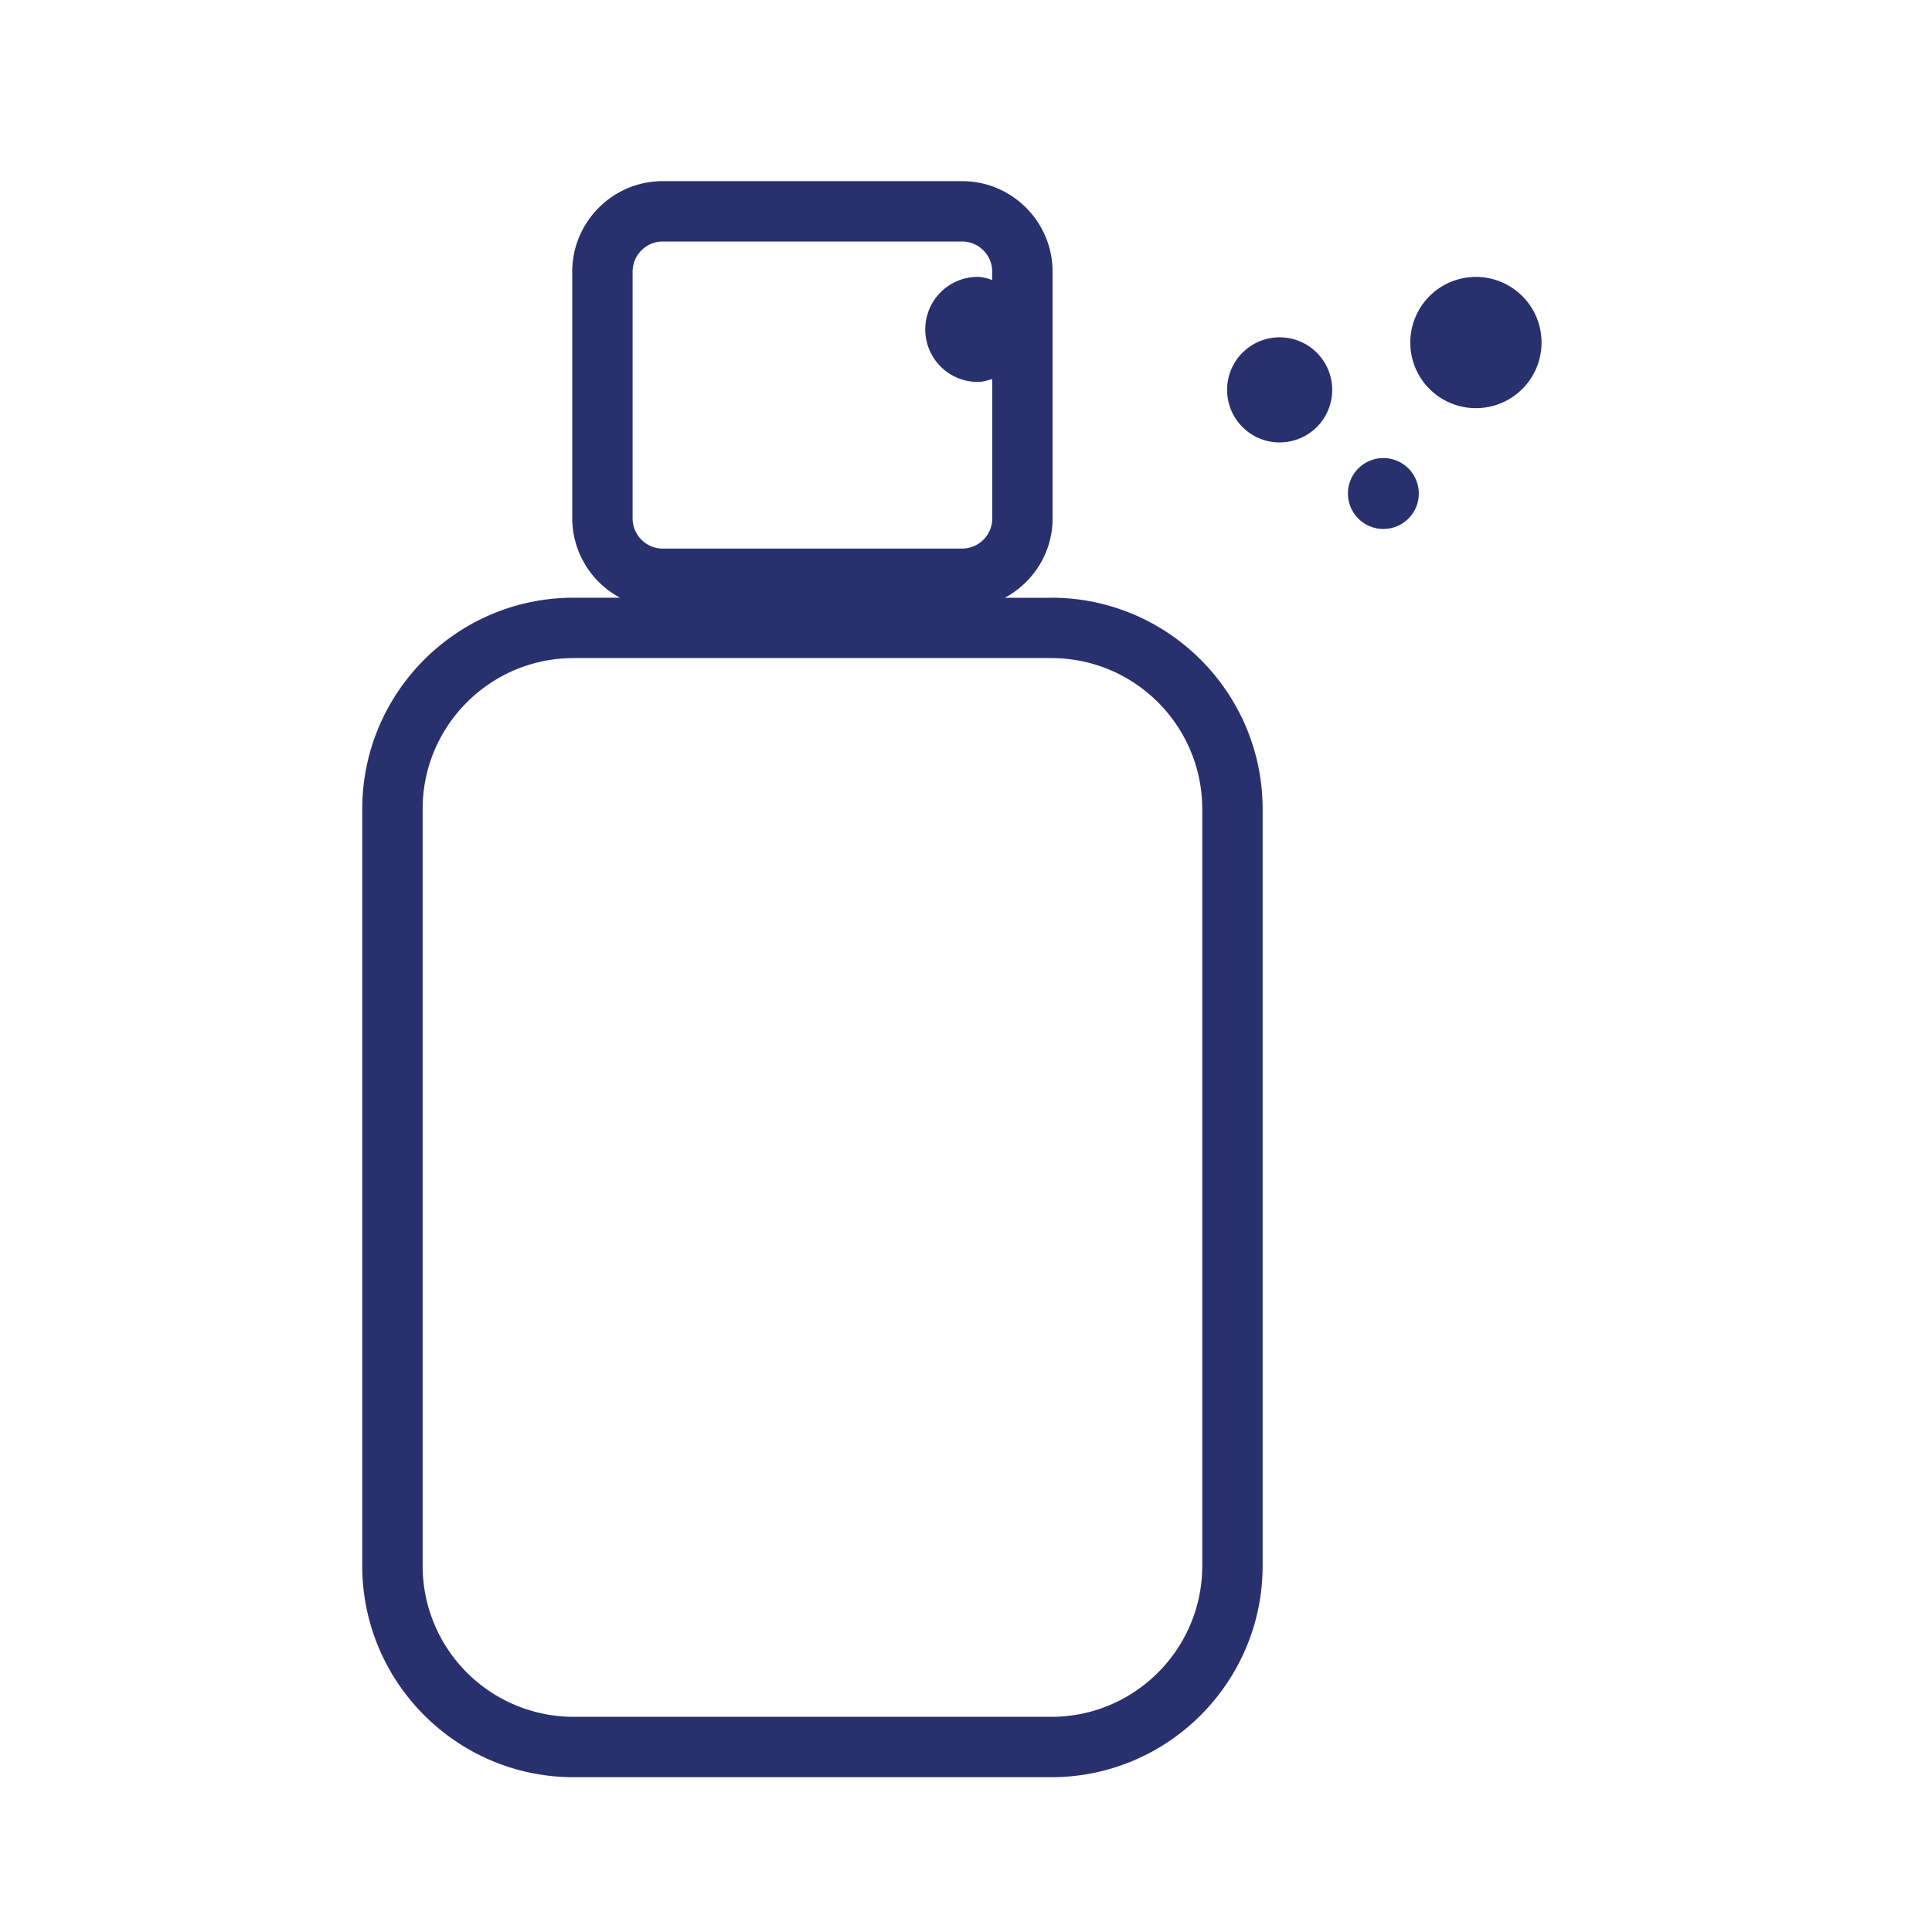
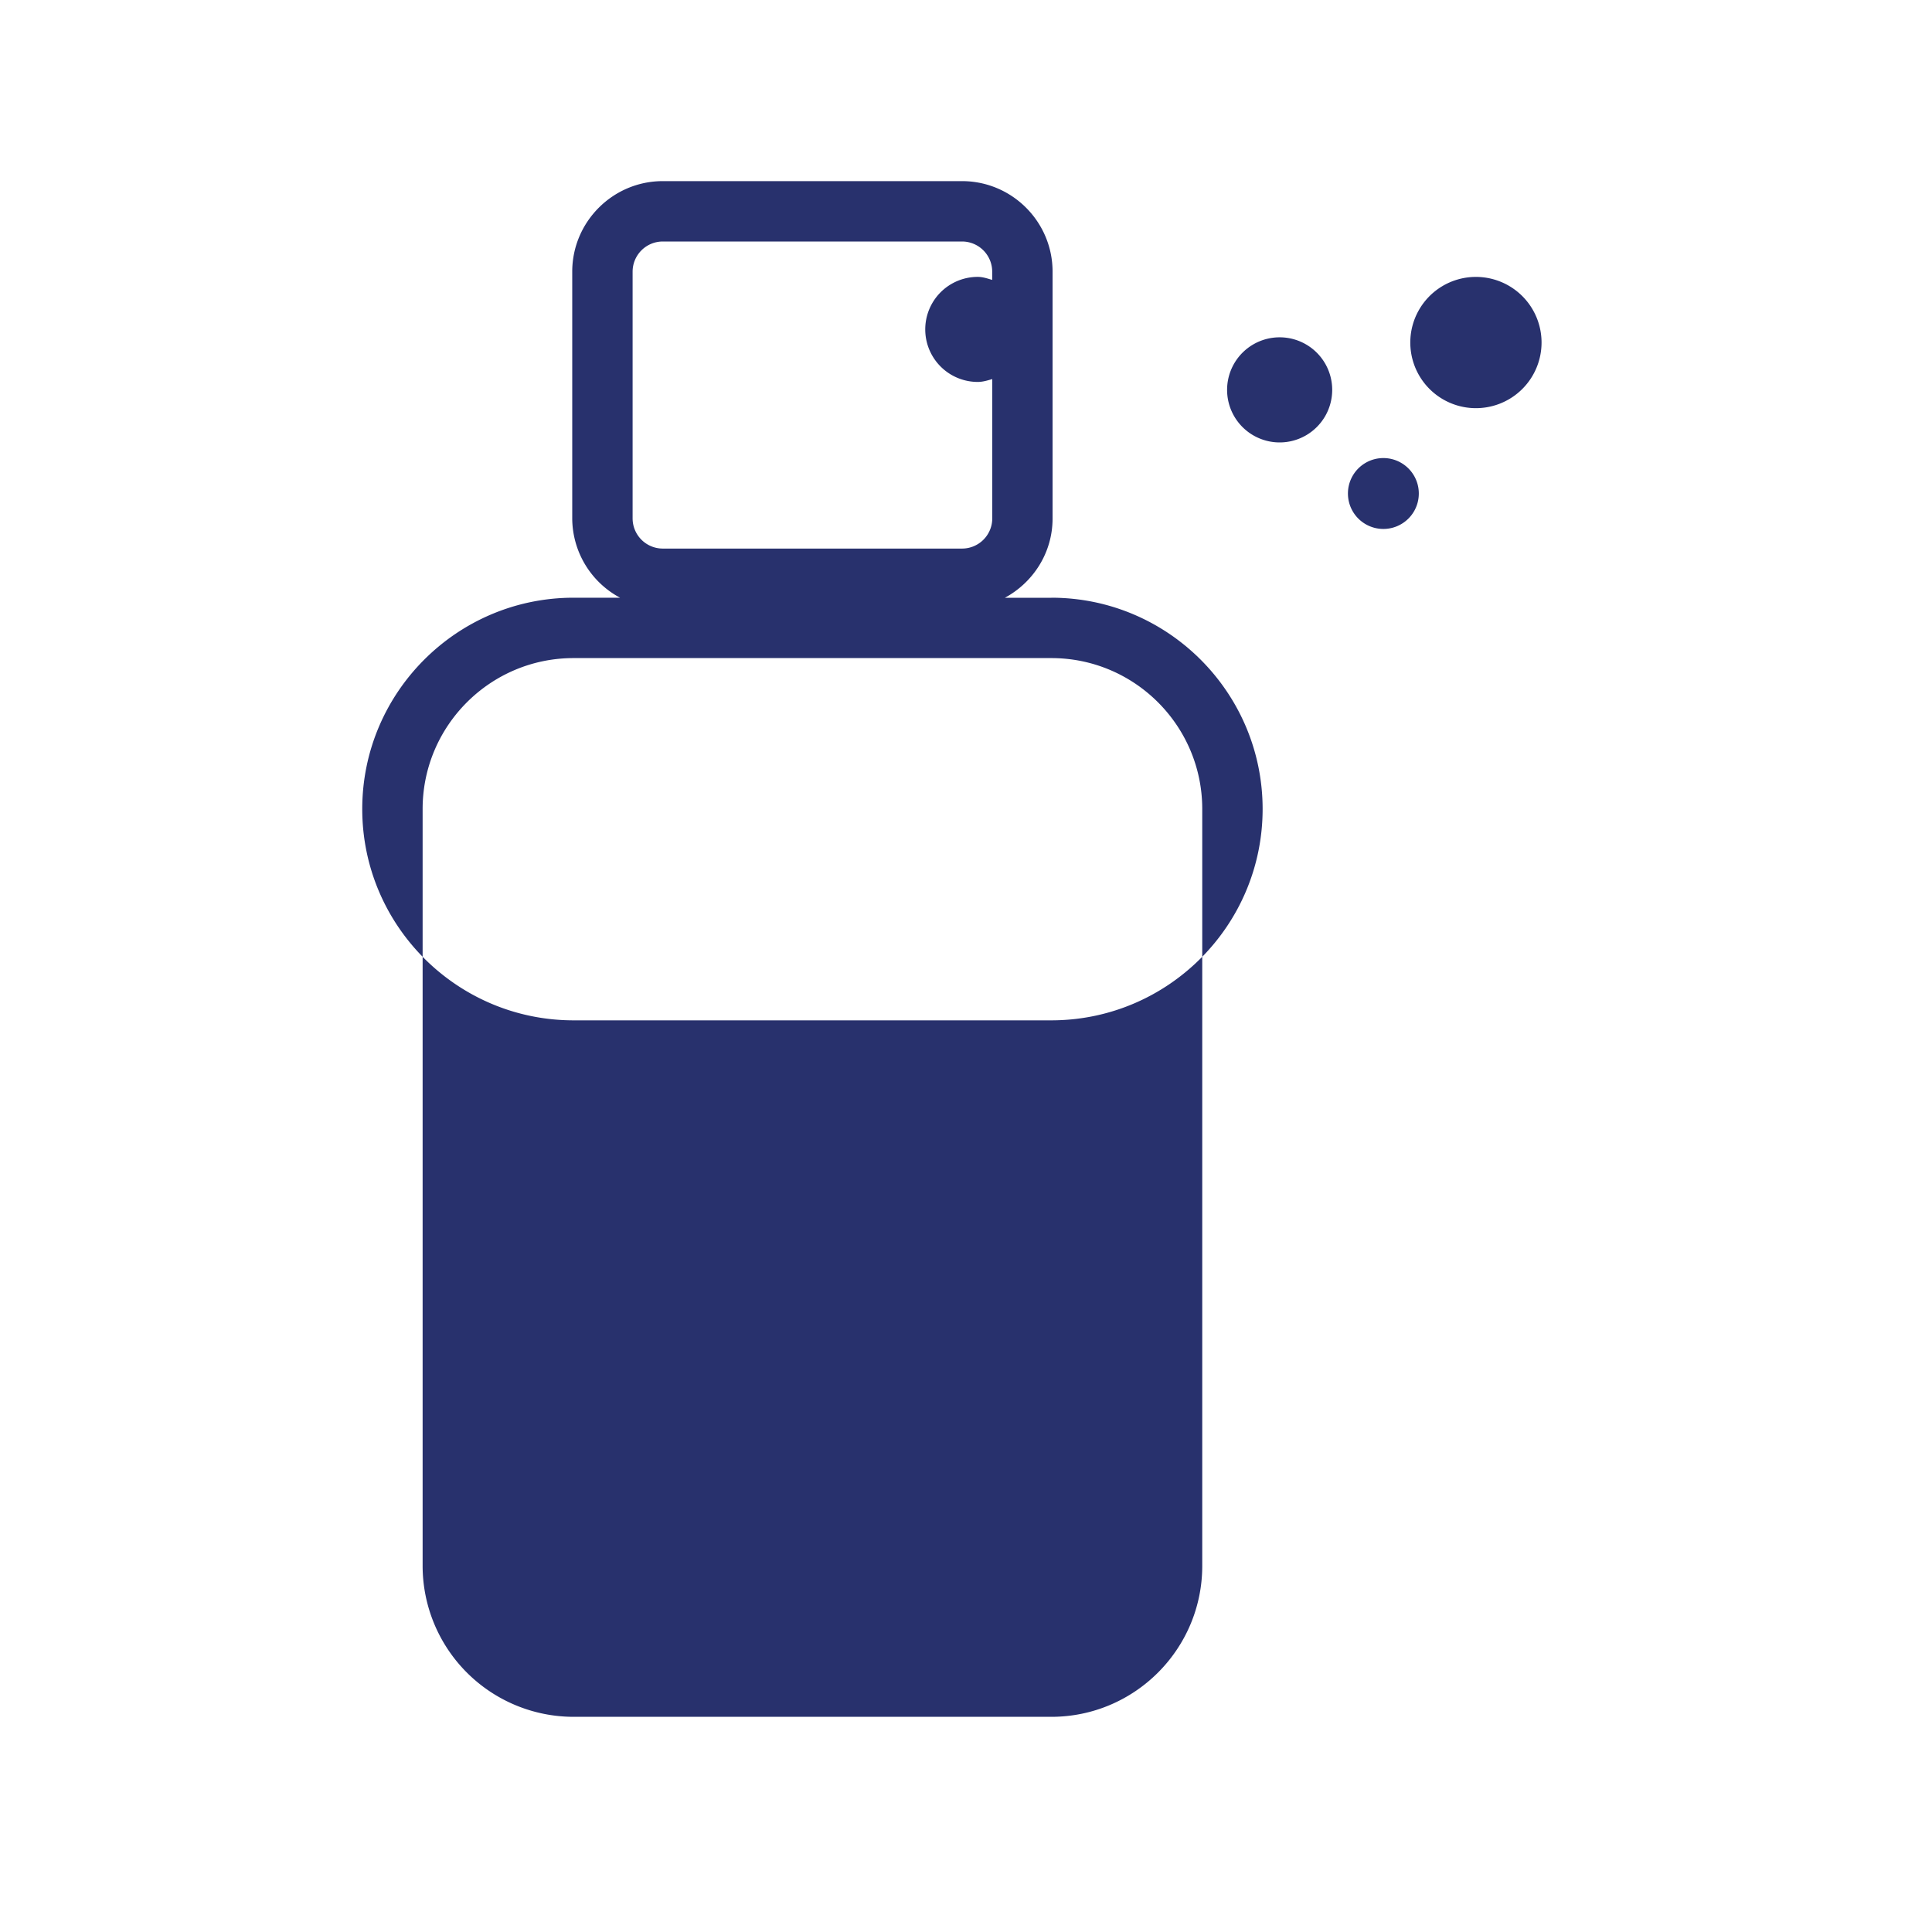
<svg xmlns="http://www.w3.org/2000/svg" width="32" height="32">
-   <path d="M19.913 25.936c0 1.378-1.12 2.5-2.5 2.5H9.5a2.502 2.502 0 0 1-2.5-2.5V13.4c0-1.379 1.121-2.5 2.5-2.5h7.913c1.38 0 2.5 1.121 2.5 2.5v12.536zM10.478 4.5a.5.5 0 0 1 .5-.5h4.956a.5.5 0 0 1 .5.5v.136c-.077-.022-.154-.05-.239-.05a.87.87 0 0 0 0 1.74c.085 0 .162-.025.24-.047v2.307a.5.5 0 0 1-.5.5h-4.957a.5.5 0 0 1-.5-.5V4.5zm6.935 5.4c1.93 0 3.5 1.57 3.5 3.5v12.536c0 1.93-1.57 3.5-3.5 3.5H9.5c-1.93 0-3.5-1.57-3.5-3.5V13.4c0-1.93 1.57-3.5 3.5-3.5h.77a1.496 1.496 0 0 1-.792-1.314V4.5c0-.826.673-1.5 1.5-1.5h4.956c.828 0 1.5.673 1.5 1.5v4.087c0 .57-.322 1.06-.79 1.314h.77zm5.5-2.313a.587.587 0 1 1 0 1.174.587.587 0 0 1 0-1.174zm1.5-3a1.087 1.087 0 1 1 0 2.173 1.087 1.087 0 0 1 0-2.173zm-3.218 1a.87.87 0 1 1 0 1.741.87.87 0 0 1 0-1.741z" fill="#28316D" fill-rule="evenodd" />
+   <path d="M19.913 25.936c0 1.378-1.12 2.5-2.5 2.5H9.5a2.502 2.502 0 0 1-2.5-2.5V13.4c0-1.379 1.121-2.5 2.5-2.5h7.913c1.38 0 2.5 1.121 2.5 2.5v12.536zM10.478 4.5a.5.5 0 0 1 .5-.5h4.956a.5.5 0 0 1 .5.5v.136c-.077-.022-.154-.05-.239-.05a.87.87 0 0 0 0 1.74c.085 0 .162-.025.24-.047v2.307a.5.5 0 0 1-.5.5h-4.957a.5.5 0 0 1-.5-.5V4.5zm6.935 5.4c1.93 0 3.5 1.57 3.5 3.5c0 1.93-1.57 3.5-3.5 3.5H9.5c-1.93 0-3.5-1.57-3.5-3.5V13.4c0-1.93 1.57-3.5 3.5-3.5h.77a1.496 1.496 0 0 1-.792-1.314V4.5c0-.826.673-1.5 1.5-1.5h4.956c.828 0 1.5.673 1.5 1.5v4.087c0 .57-.322 1.06-.79 1.314h.77zm5.5-2.313a.587.587 0 1 1 0 1.174.587.587 0 0 1 0-1.174zm1.5-3a1.087 1.087 0 1 1 0 2.173 1.087 1.087 0 0 1 0-2.173zm-3.218 1a.87.87 0 1 1 0 1.741.87.87 0 0 1 0-1.741z" fill="#28316D" fill-rule="evenodd" />
</svg>